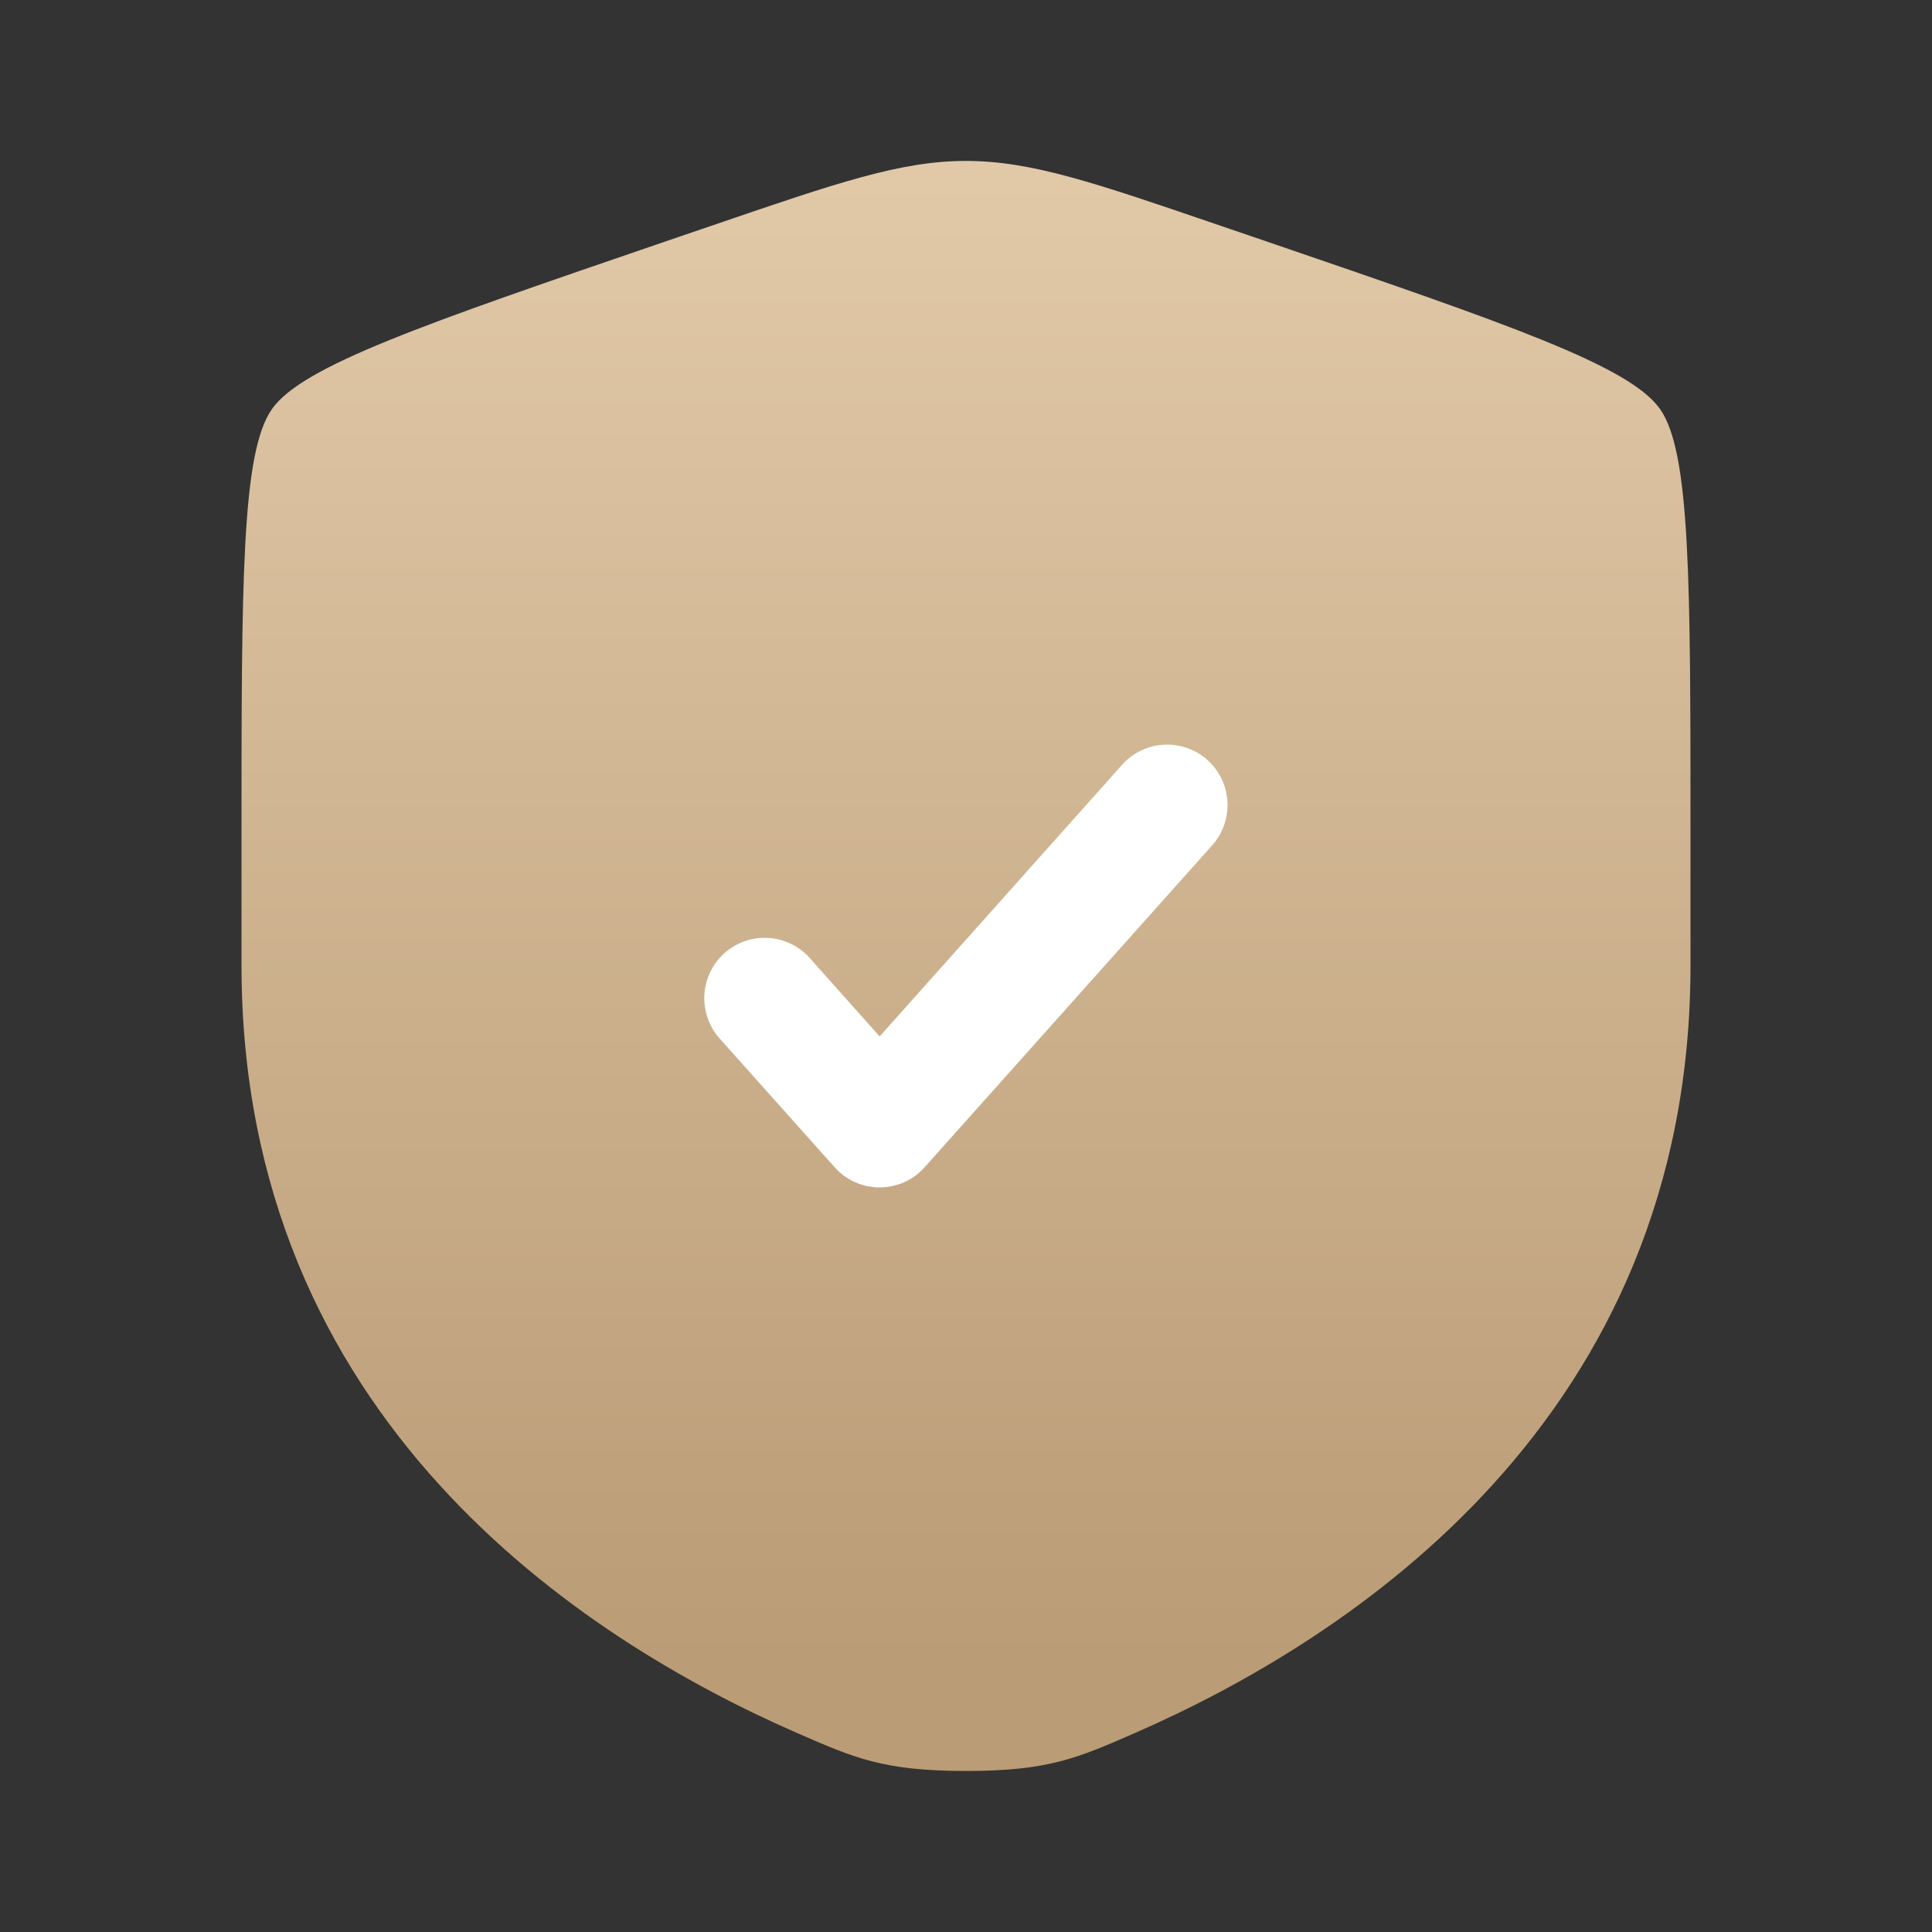
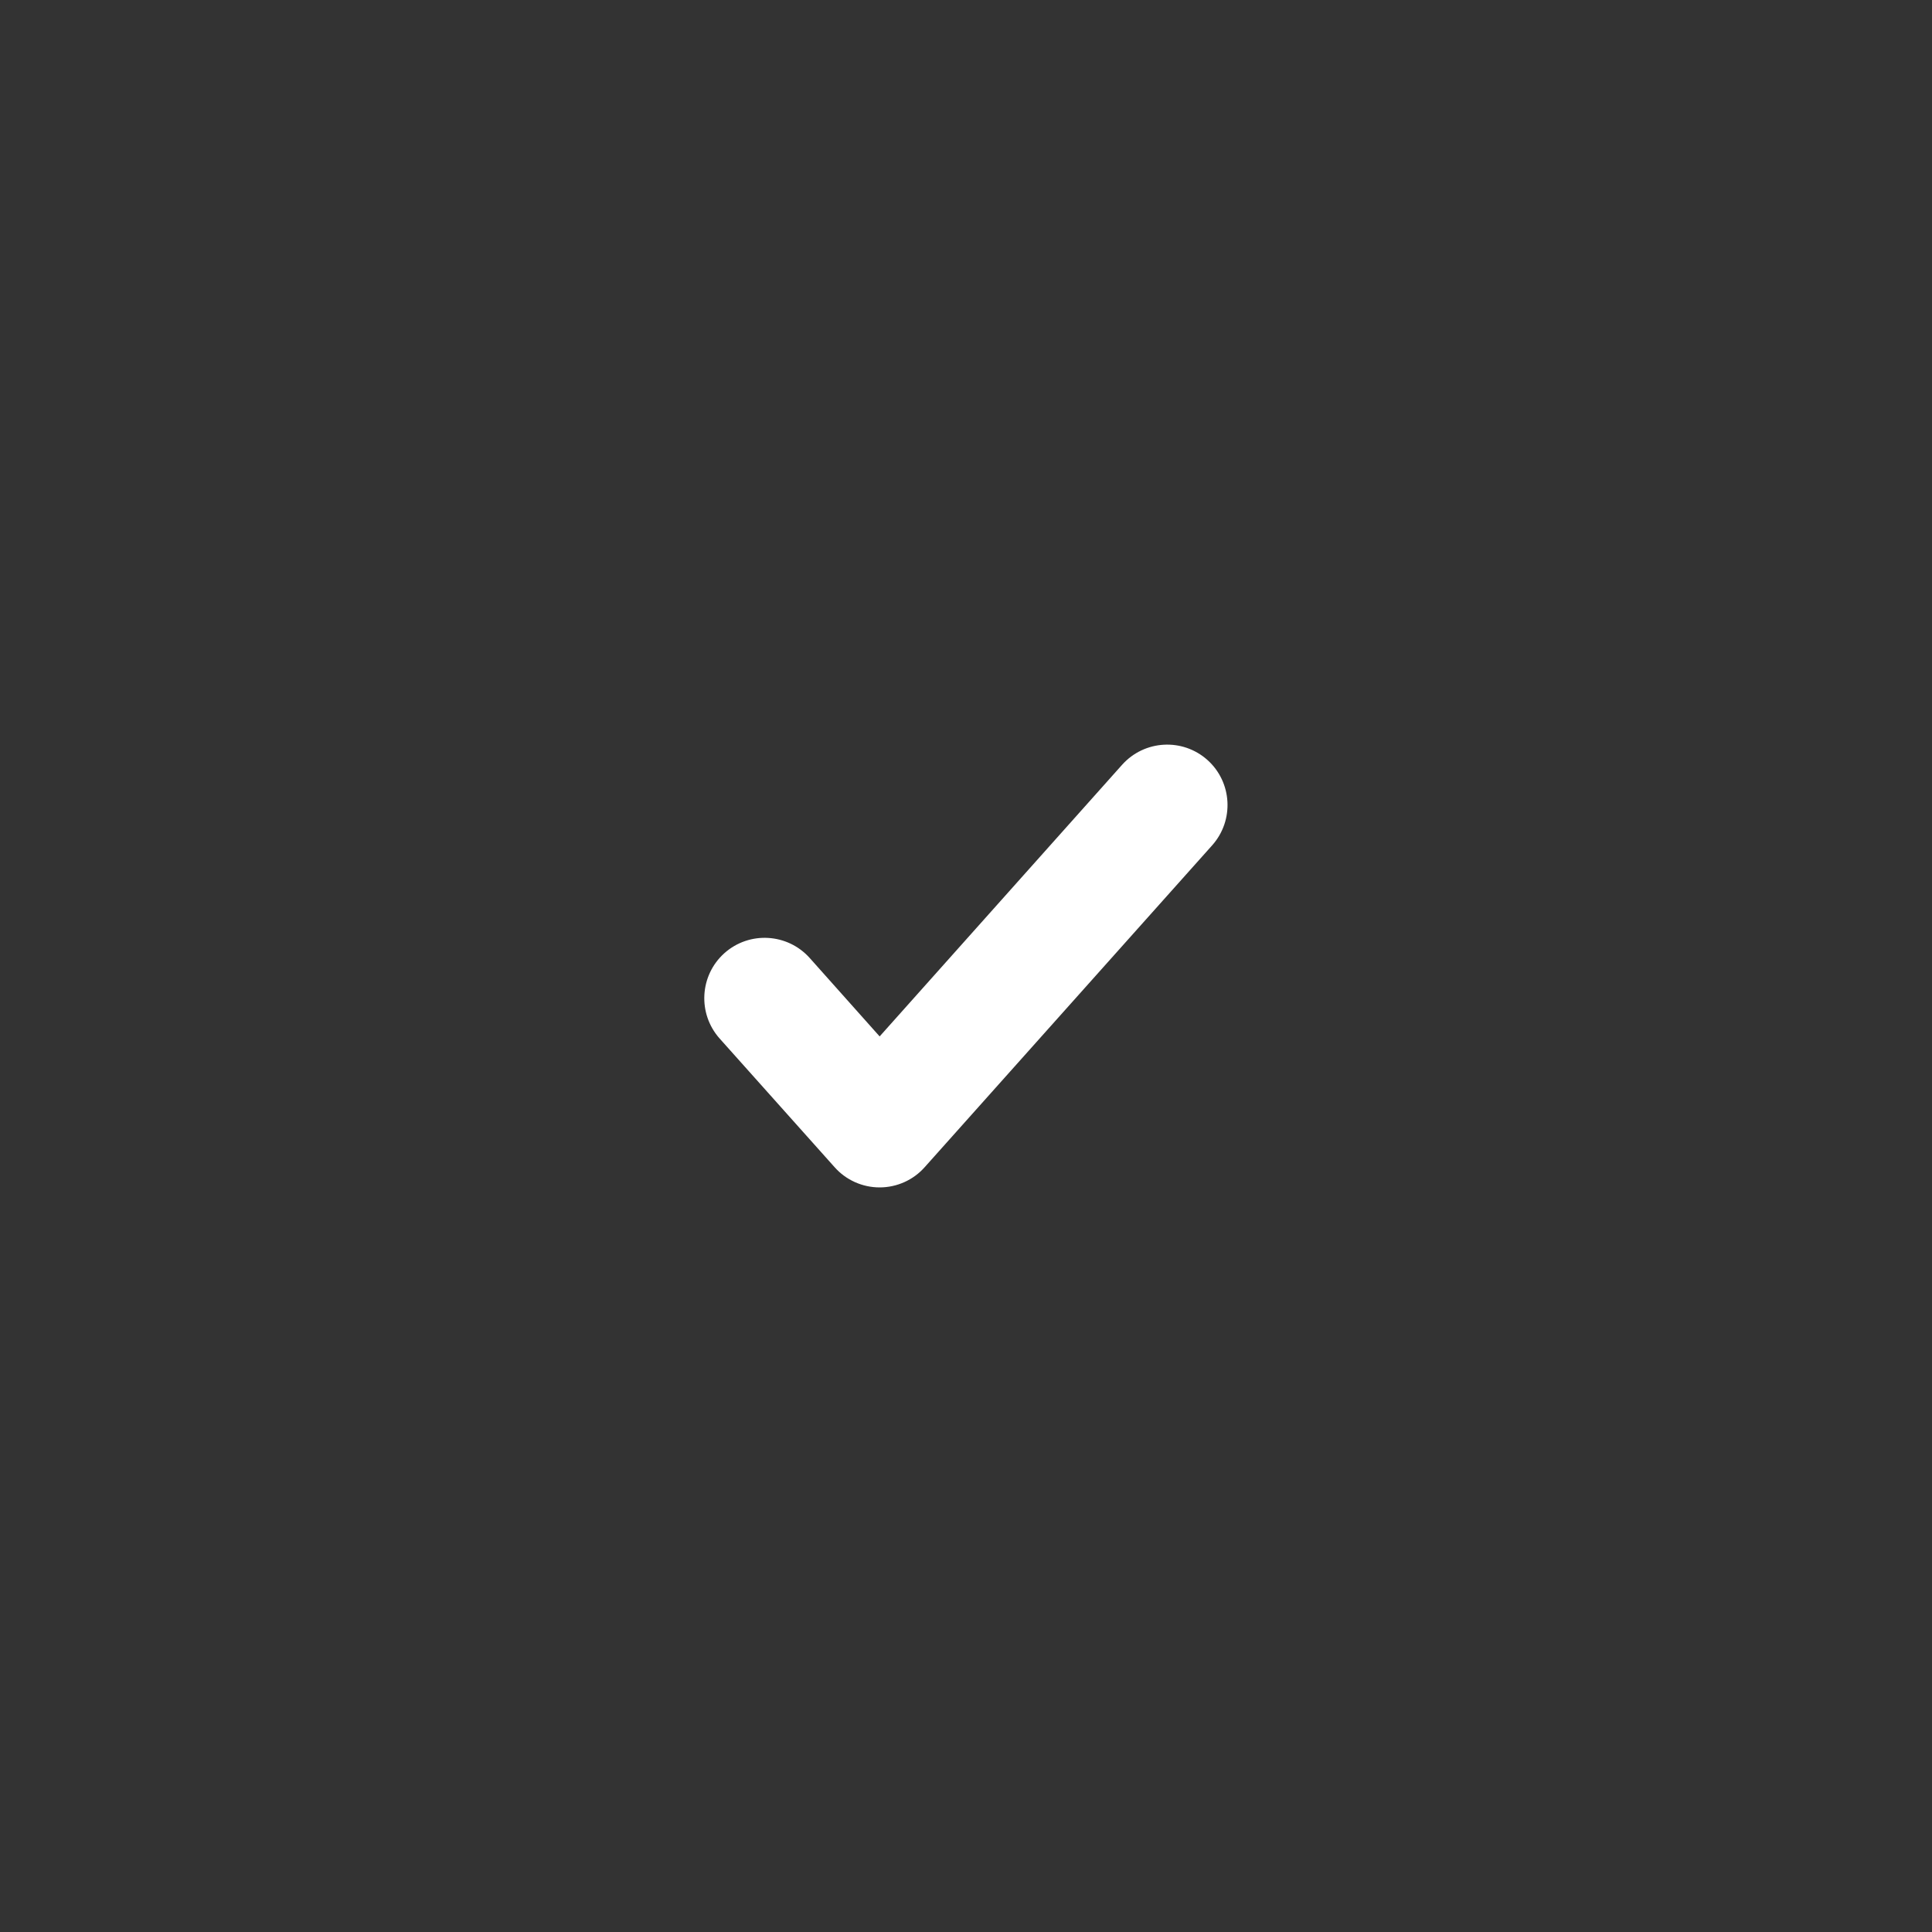
<svg xmlns="http://www.w3.org/2000/svg" width="20" height="20" viewBox="0 0 20 20" fill="none">
  <rect x="0" y="0" width="20" height="20" fill="#333333" stroke="none" />
-   <path d="M2.815 4.235C2.5 4.683 2.5 6.016 2.5 8.68V9.993C2.5 14.691 6.032 16.971 8.249 17.939C8.85 18.202 9.151 18.333 10 18.333C10.849 18.333 11.15 18.202 11.751 17.939C13.967 16.971 17.5 14.691 17.5 9.993V8.68C17.5 6.016 17.5 4.683 17.185 4.235C16.871 3.787 15.618 3.358 13.113 2.5L12.635 2.337C11.329 1.89 10.676 1.666 10 1.666C9.324 1.666 8.671 1.89 7.365 2.337L6.887 2.5C4.382 3.358 3.129 3.787 2.815 4.235Z" fill="url(#paint0_linear_2051_17042)" />
  <path d="M12.549 8.75C12.778 8.492 12.756 8.097 12.499 7.867C12.241 7.637 11.846 7.66 11.616 7.917L9.106 10.729L8.382 9.917C8.152 9.66 7.757 9.637 7.499 9.867C7.242 10.097 7.22 10.492 7.449 10.75L8.64 12.083C8.758 12.216 8.928 12.292 9.106 12.292C9.284 12.292 9.454 12.216 9.572 12.083L12.549 8.75Z" fill="white" />
  <defs>
    <linearGradient id="paint0_linear_2051_17042" x1="9.534" y1="-3.667" x2="9.534" y2="17.222" gradientUnits="userSpaceOnUse">
      <stop stop-color="#EFD8B9" />
      <stop offset="1" stop-color="#BA9C76" />
    </linearGradient>
  </defs>
</svg>